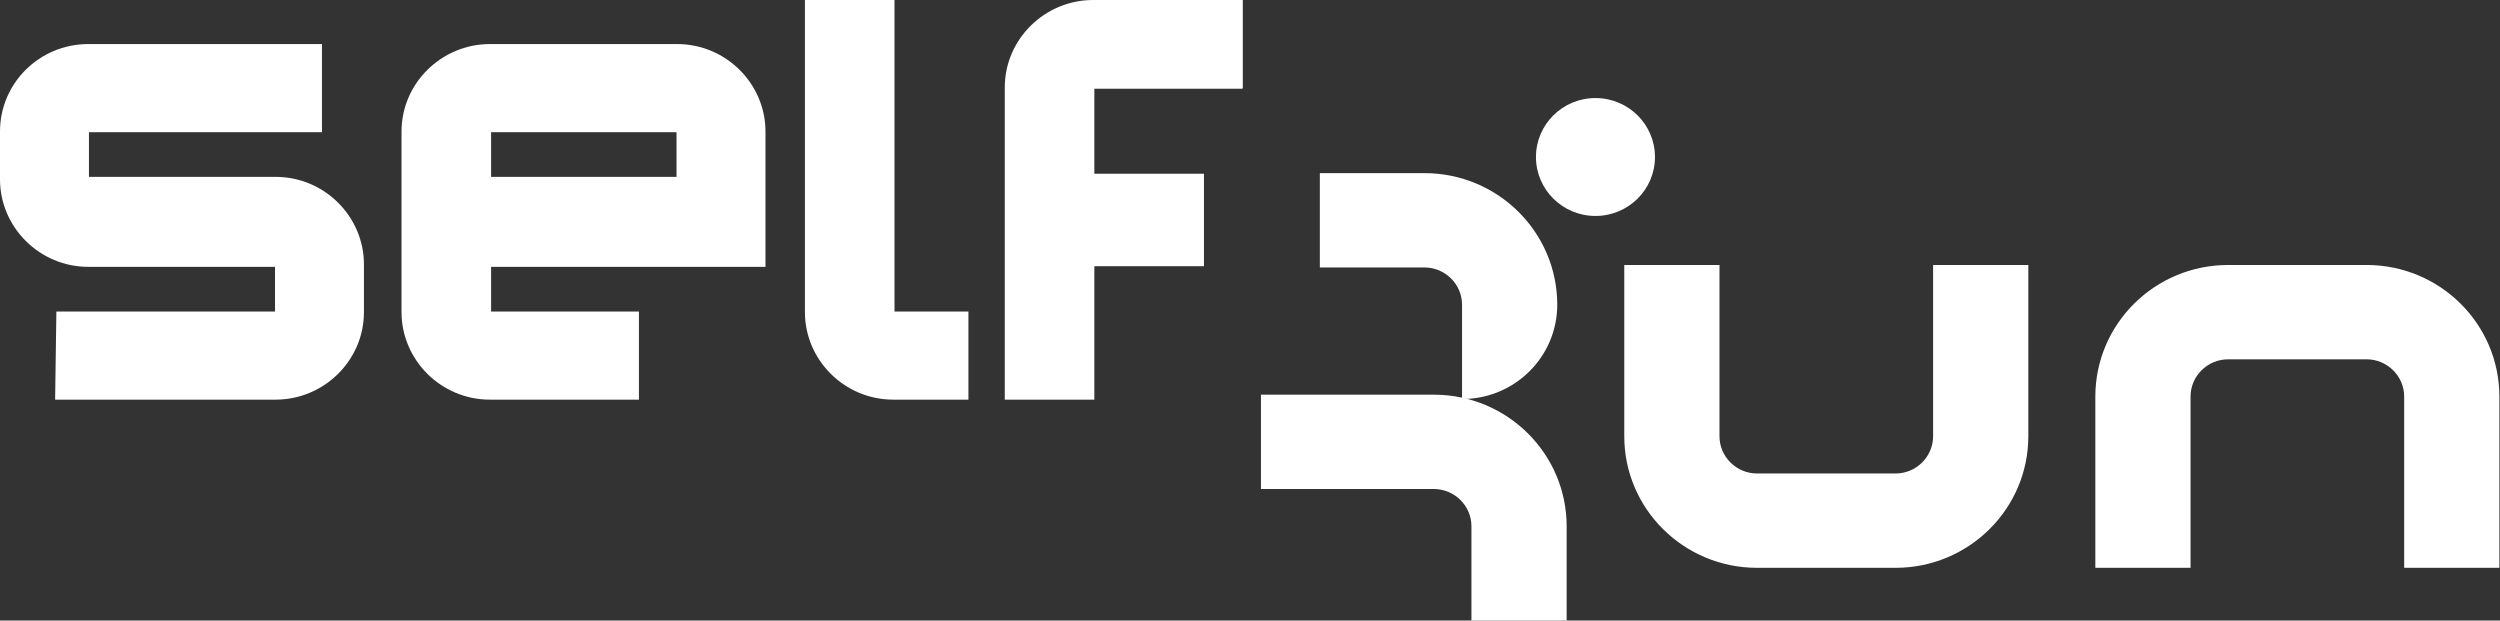
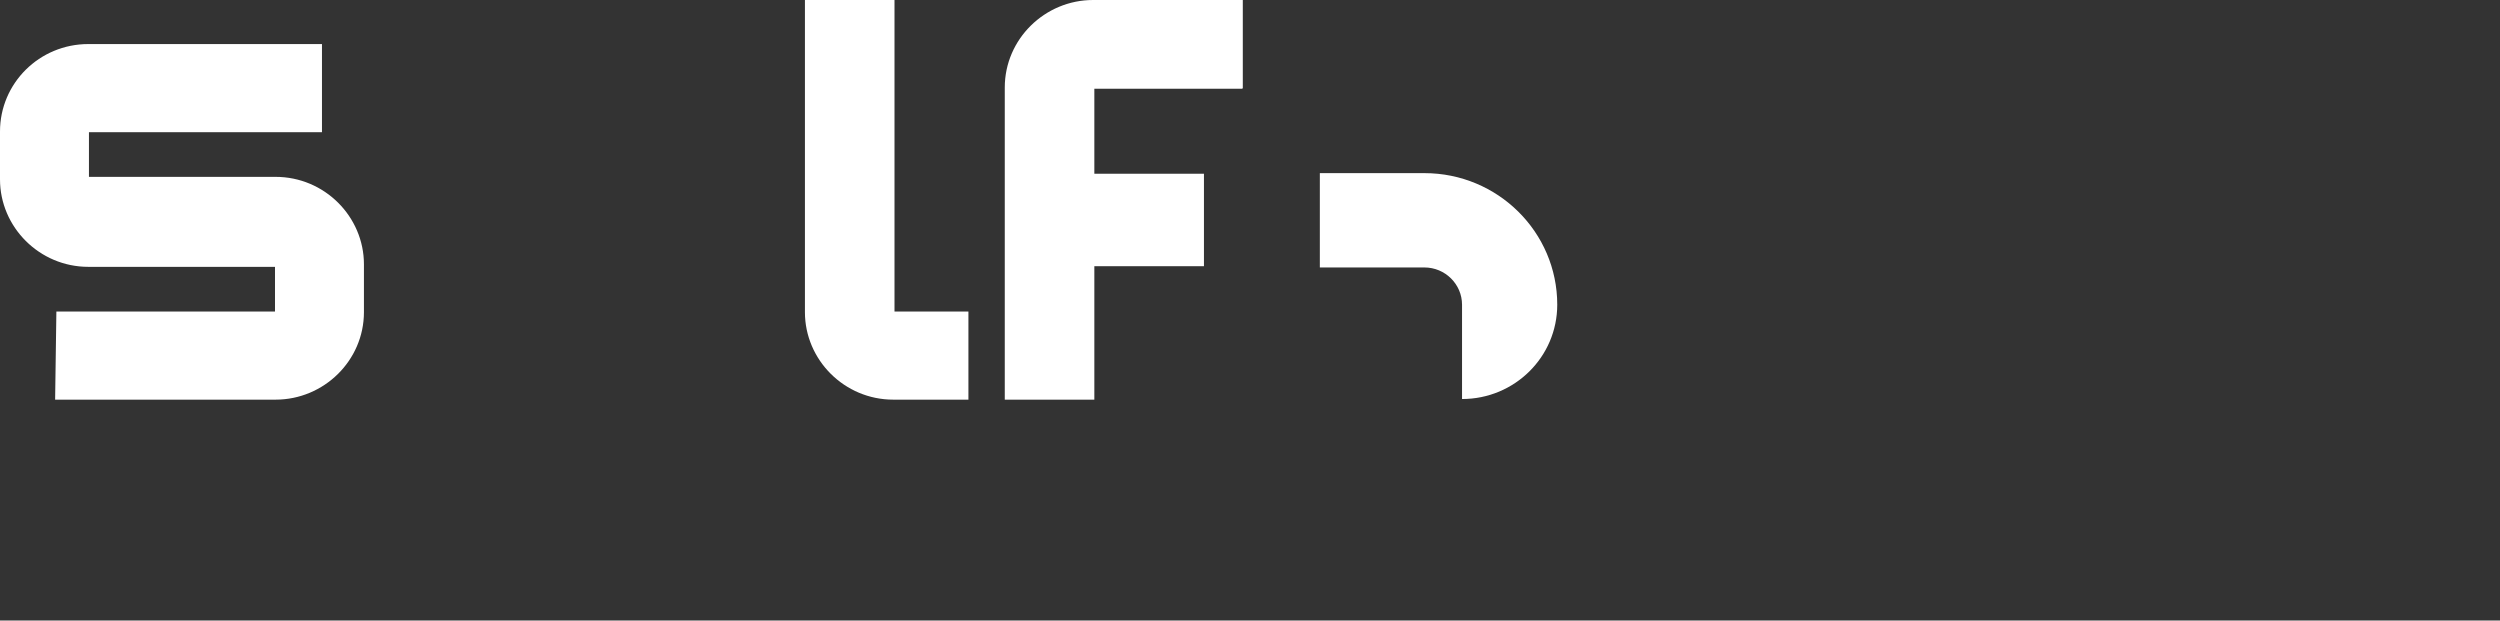
<svg xmlns="http://www.w3.org/2000/svg" width="141" height="35" viewBox="0 0 141 35" fill="none">
  <rect x="0" y="0" width="141" height="35" fill="#333333" stroke="none" />
  <g clip-path="url(#clip0_8_2)">
-     <path d="M88.359 35H82.989V29.68C82.989 28.525 82.035 27.58 80.869 27.58H71.118V22.26H80.869C85.003 22.26 88.359 25.585 88.359 29.68V35Z" fill="white" />
    <path d="M82.459 22.505V17.185C82.459 16.03 81.505 15.085 80.339 15.085H74.439V9.765H80.339C84.473 9.765 87.829 13.09 87.829 17.185C87.829 20.125 85.427 22.505 82.459 22.505Z" fill="white" />
-     <path d="M133.475 14.945H125.667C121.533 14.945 118.177 18.27 118.177 22.365V32.025H123.547V22.365C123.547 21.21 124.501 20.265 125.667 20.265H133.475C134.641 20.265 135.595 21.21 135.595 22.365V32.025H140.965V22.365C140.965 18.27 137.608 14.945 133.475 14.945Z" fill="white" />
-     <path d="M109.027 14.945V24.605C109.027 25.76 108.073 26.705 106.907 26.705H99.099C97.933 26.705 96.979 25.76 96.979 24.605V14.945H91.609V24.605C91.609 28.7 94.966 32.025 99.099 32.025H106.907C111.041 32.025 114.397 28.7 114.397 24.605V14.945H109.027Z" fill="white" />
-     <path d="M89.984 12.18C91.838 12.18 93.341 10.691 93.341 8.855C93.341 7.019 91.838 5.53 89.984 5.53C88.131 5.53 86.628 7.019 86.628 8.855C86.628 10.691 88.131 12.18 89.984 12.18Z" fill="white" />
    <path d="M15.545 9.975H5.017V7.455H18.159V2.485H4.981C2.226 2.485 0 4.69 0 7.42V10.115C0 12.81 2.226 15.05 4.981 15.05H15.51V17.57H3.18L3.109 22.54H15.545C18.265 22.54 20.526 20.335 20.526 17.605V14.91C20.526 12.215 18.301 9.975 15.545 9.975Z" fill="white" />
-     <path d="M43.173 15.015V7.42C43.173 4.725 40.947 2.485 38.191 2.485H27.628C24.907 2.485 22.646 4.69 22.646 7.42V17.605C22.646 20.3 24.872 22.54 27.628 22.54H36.036V17.57H27.698V15.05H43.173V15.015ZM27.698 9.975V7.455H38.156V9.975H27.698Z" fill="white" />
    <path d="M50.45 17.535V0H45.398V17.605C45.398 20.3 47.624 22.54 50.38 22.54H54.619V17.57H50.45V17.535Z" fill="white" />
    <path d="M70.094 4.97V0H61.65C58.93 0 56.669 2.205 56.669 4.935V22.54H61.721V15.015H67.903V9.8H61.721V5.005H70.058L70.094 4.97Z" fill="white" />
  </g>
  <defs>
    <clipPath id="clip0_8_2">
      <rect width="141" height="35" fill="white" />
    </clipPath>
  </defs>
</svg>